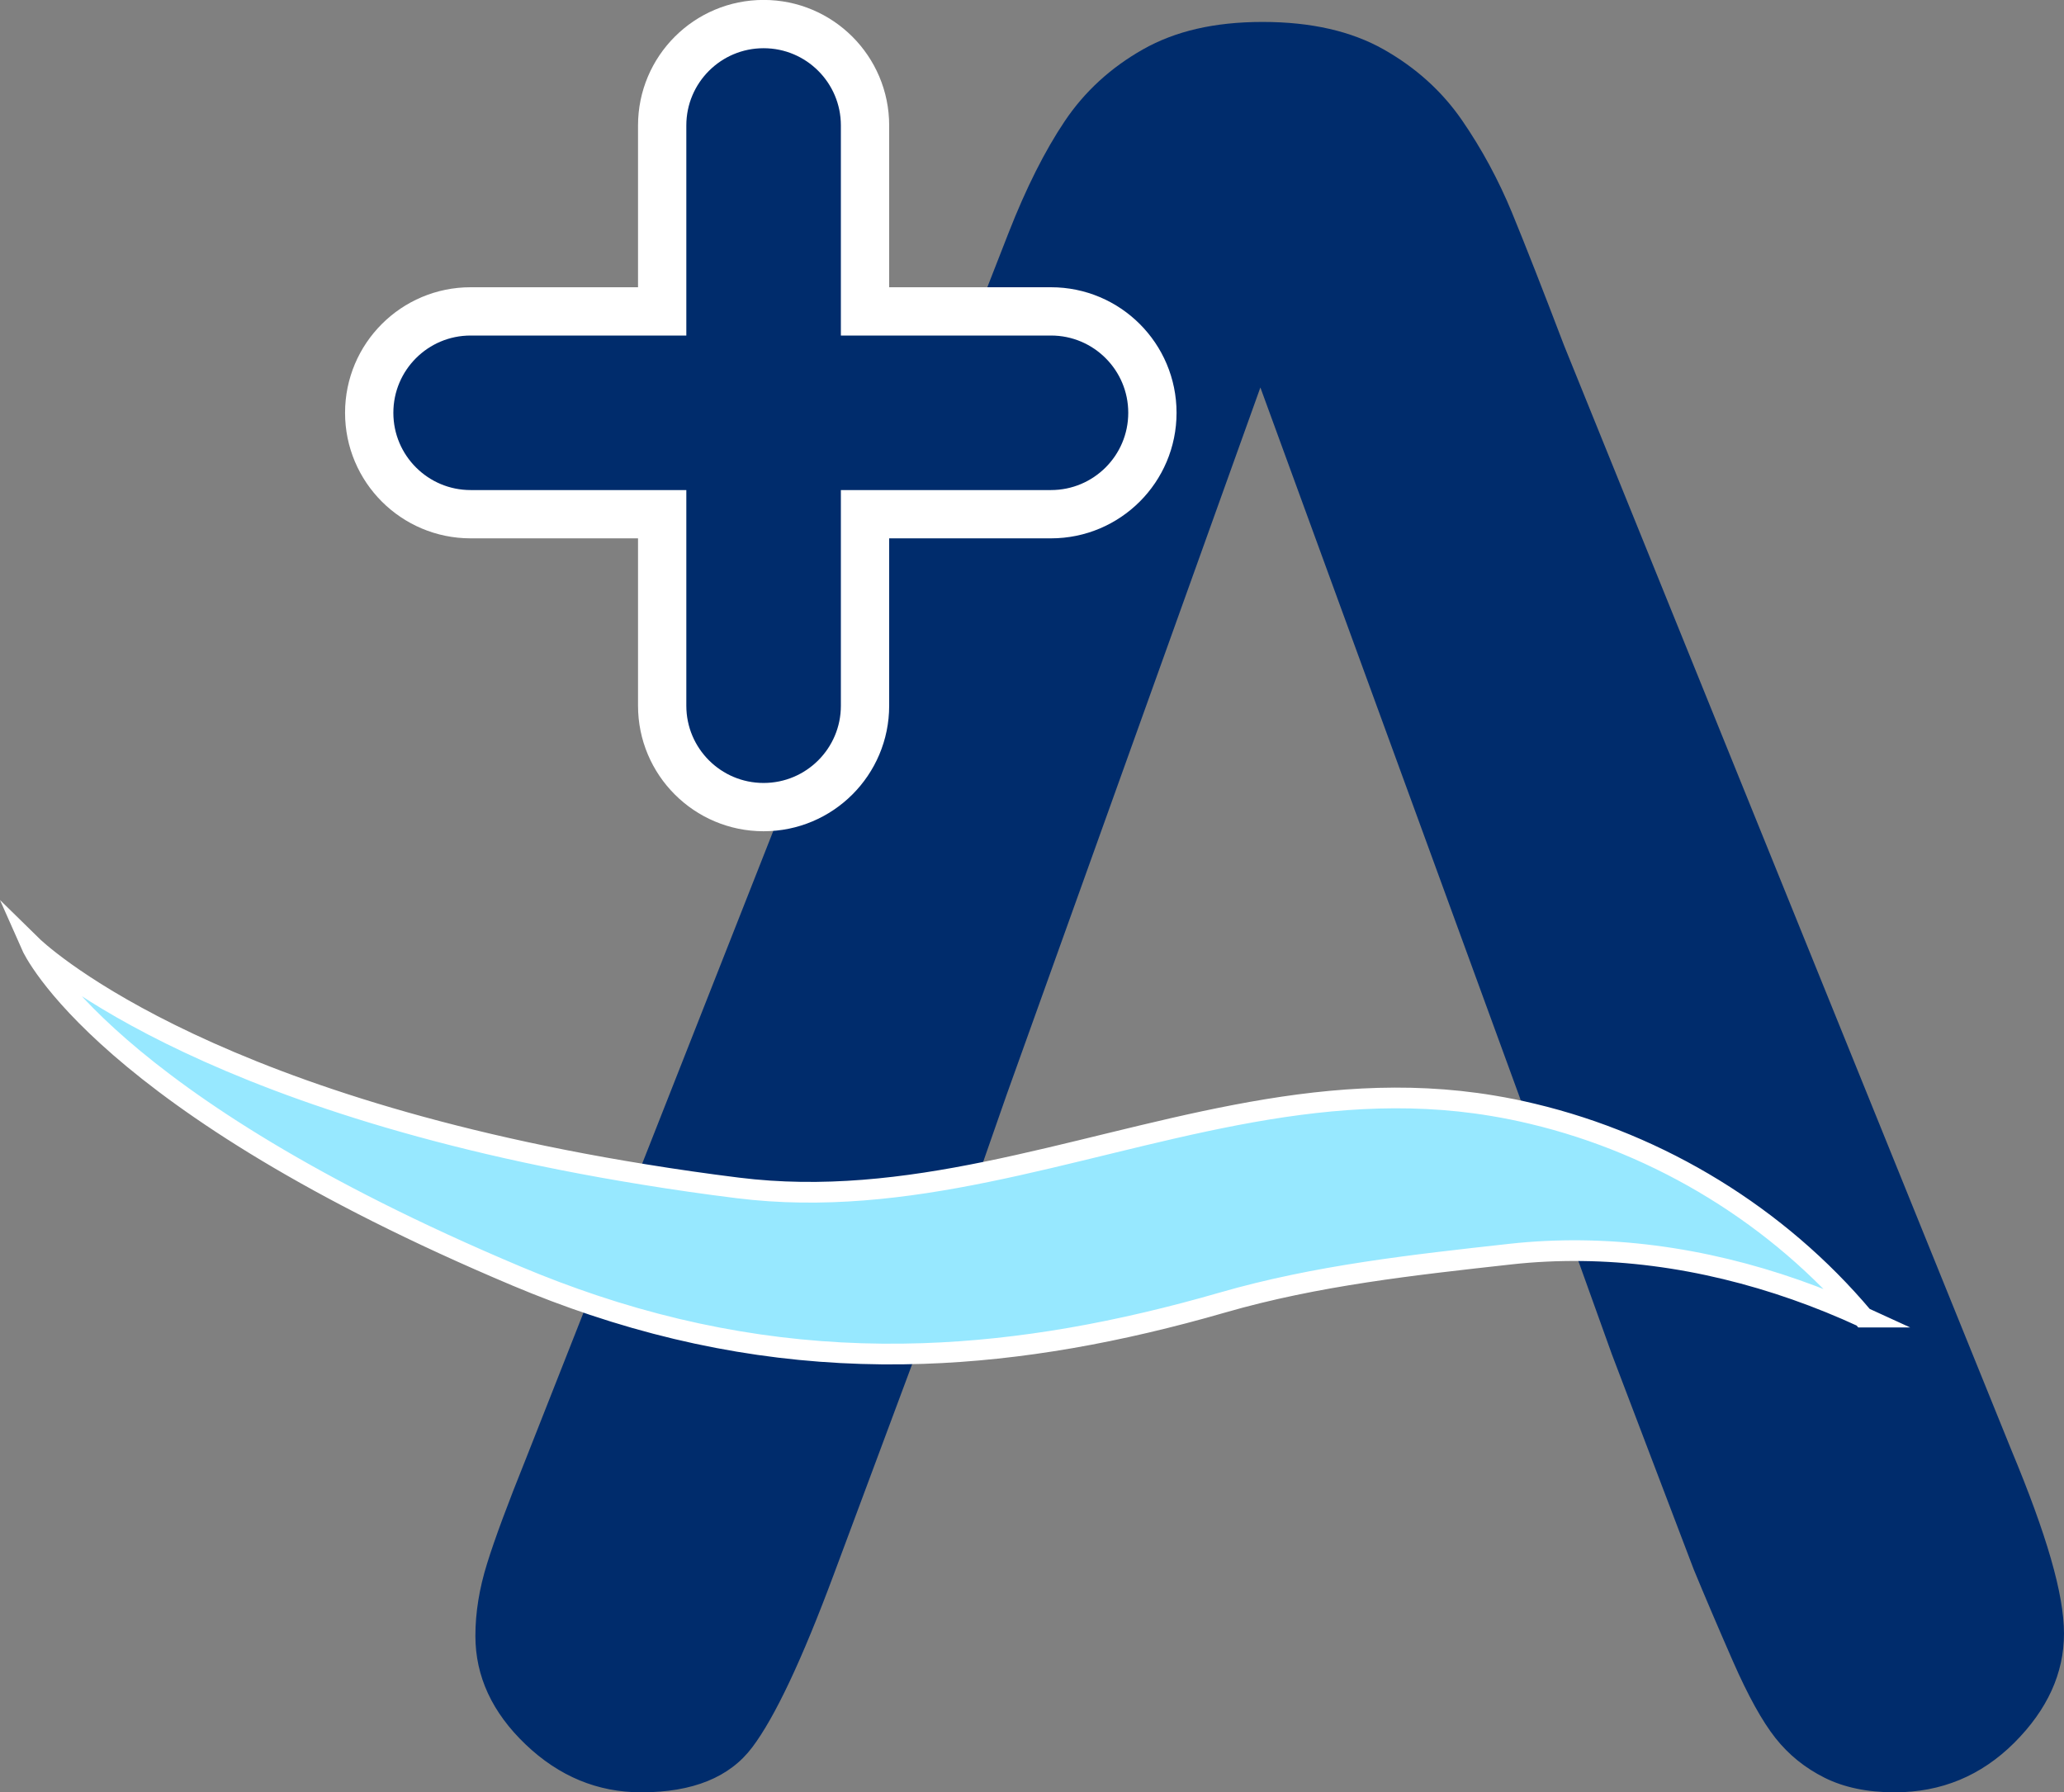
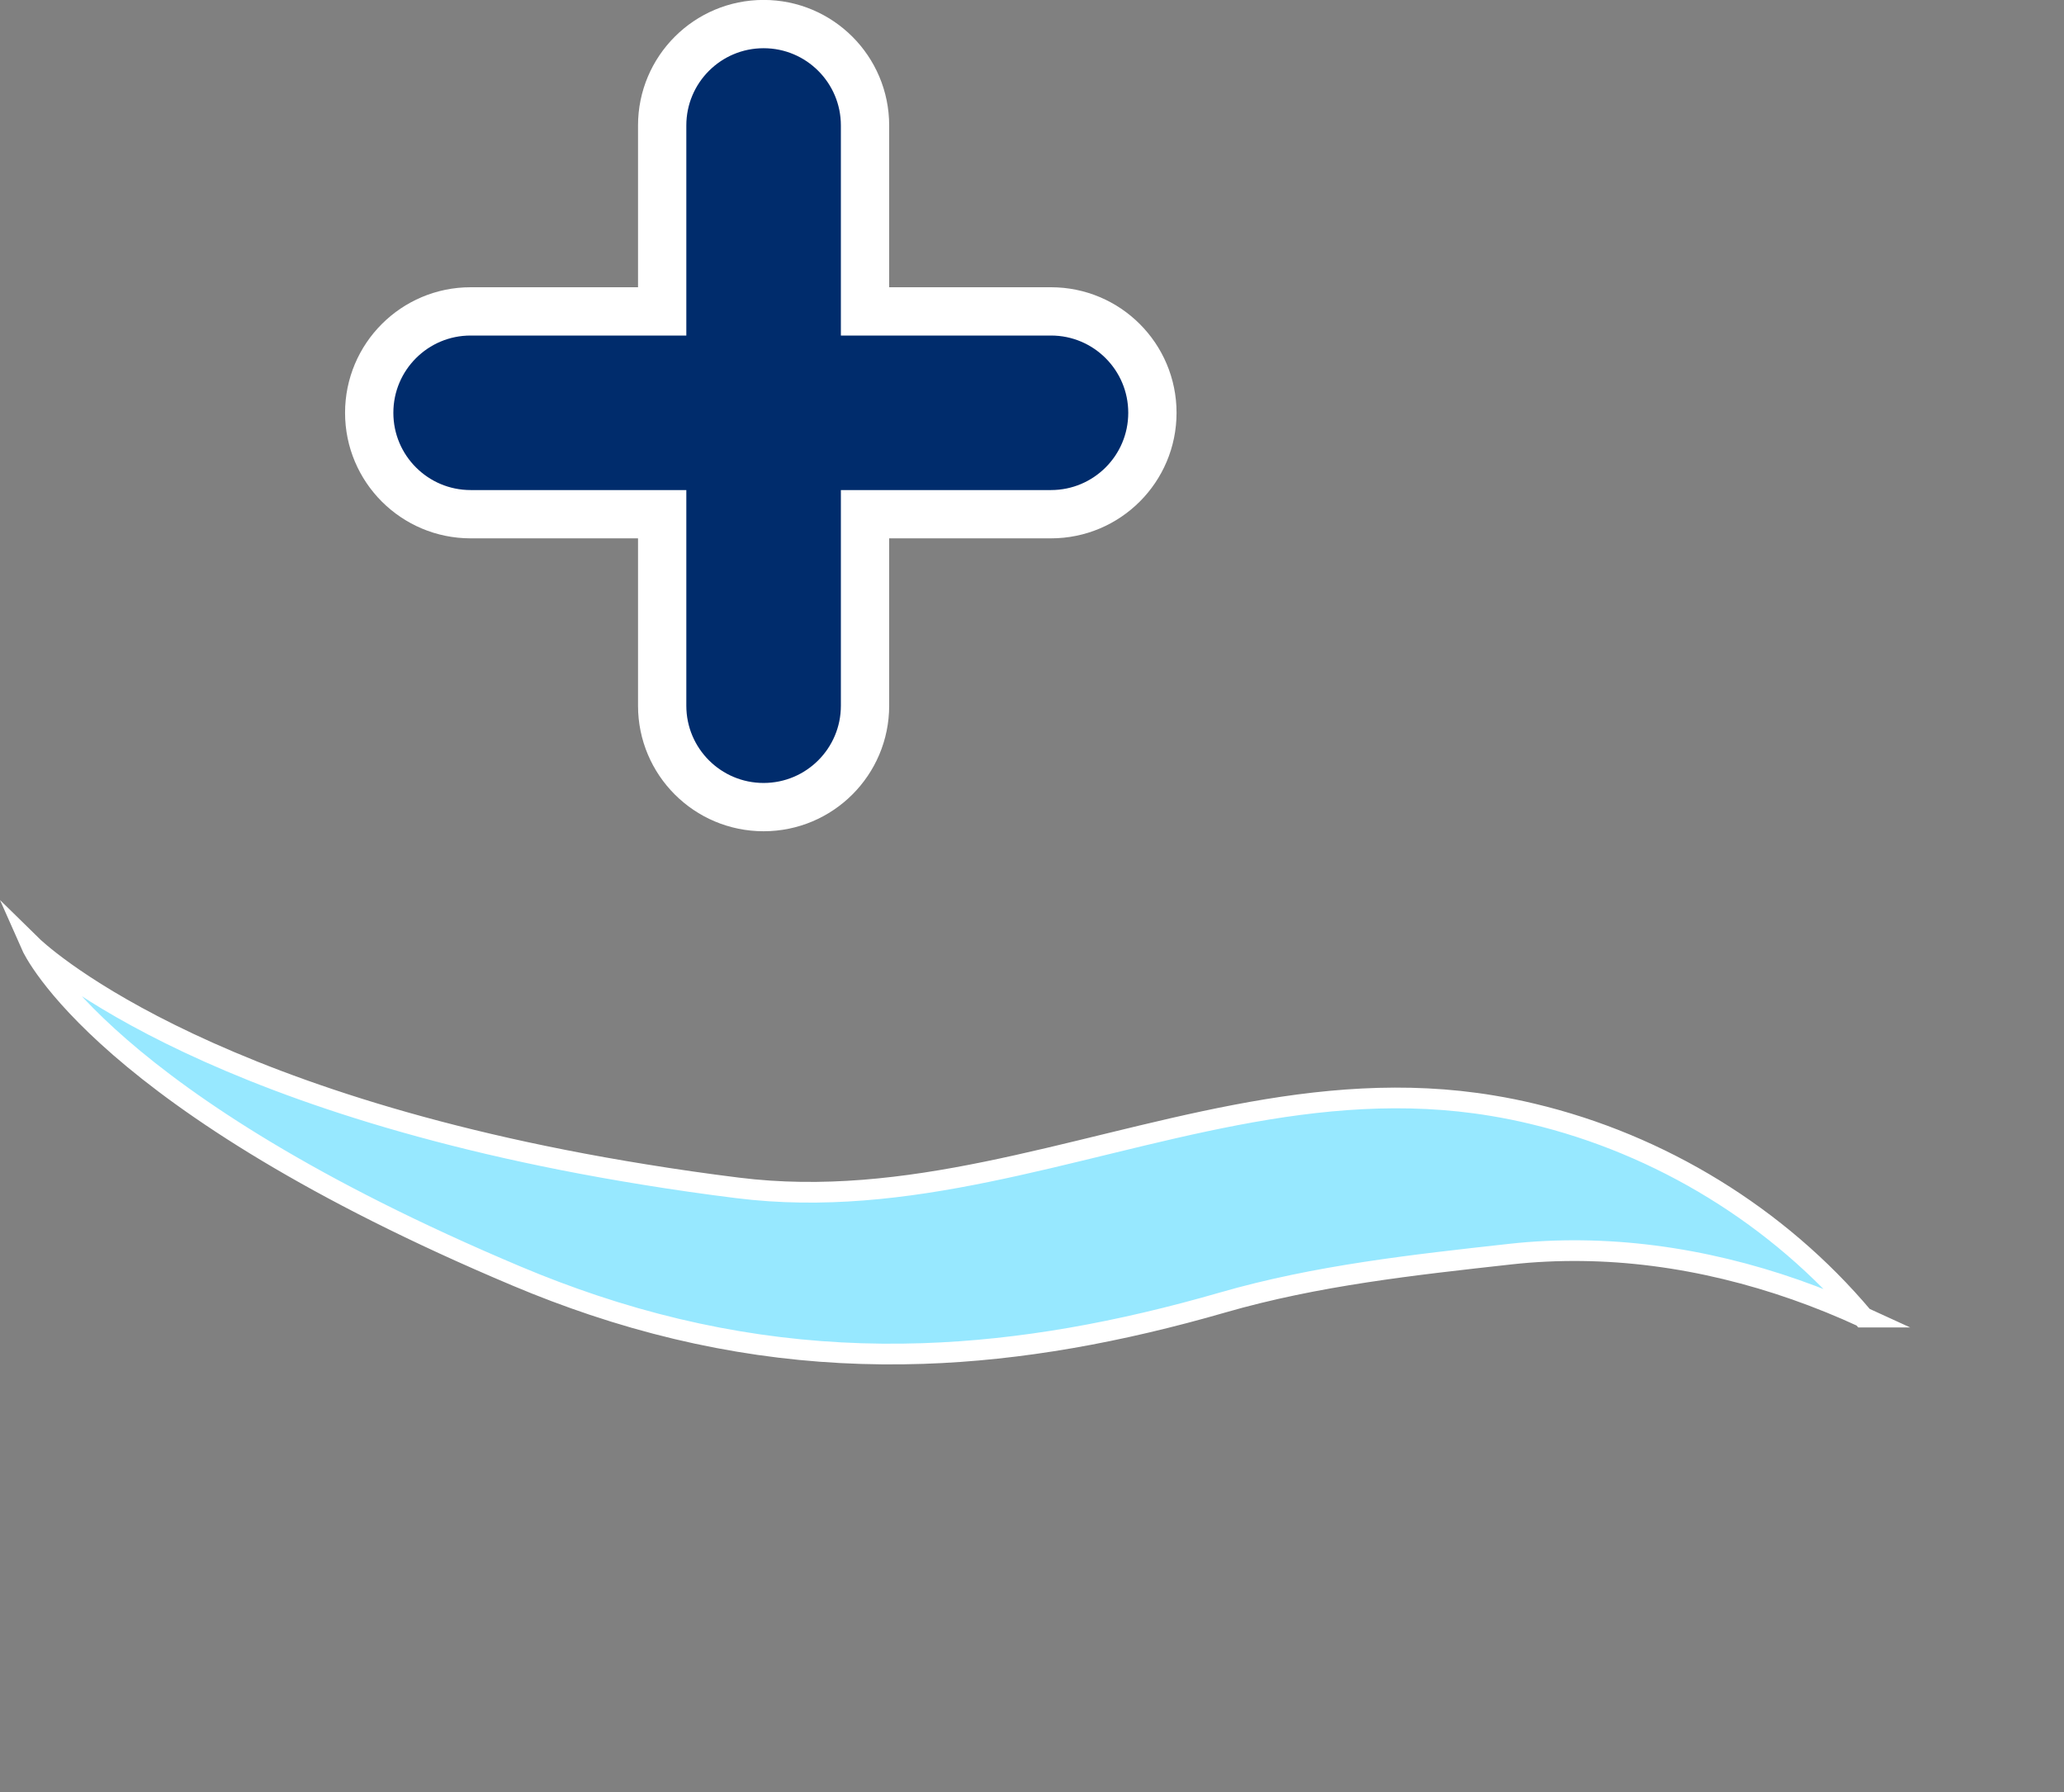
<svg xmlns="http://www.w3.org/2000/svg" id="_レイヤー_2" data-name="レイヤー 2" viewBox="0 0 299.14 259.82">
  <rect x="0" y="0" width="299.14" height="259.82" fill="#808080" stroke="none" />
  <defs>
    <style>
      .cls-1 {
        fill: #97e8ff;
        stroke-miterlimit: 10;
        stroke-width: 3px;
      }

      .cls-1, .cls-2 {
        stroke: #fff;
      }

      .cls-3 {
        fill: none;
      }

      .cls-2 {
        stroke-width: 7px;
      }

      .cls-2, .cls-4 {
        fill: #002c6c;
      }
    </style>
  </defs>
  <g id="_レイヤー_1-2" data-name="レイヤー 1">
    <g>
-       <path class="cls-4" d="M291.52,210.22L226.68,50.07c-3.05-8.01-5.56-14.41-7.53-19.21-1.98-4.8-4.4-9.28-7.28-13.46-2.88-4.17-6.66-7.59-11.34-10.24-4.69-2.65-10.53-3.98-17.53-3.98s-12.67,1.33-17.35,3.98c-4.68,2.65-8.46,6.12-11.34,10.41-2.88,4.29-5.59,9.68-8.13,16.17-2.54,6.49-4.71,12.04-6.51,16.67l-47.22,119.86-7.45,18.92-8.82,22.38c-2.59,6.44-4.46,11.46-5.58,15.07-1.13,3.61-1.7,7.11-1.7,10.5,0,5.87,2.43,11.11,7.28,15.74,4.85,4.63,10.44,6.94,16.76,6.94,7.45,0,12.81-2.17,16.08-6.52,3.28-4.34,7.23-12.72,11.85-25.14l11.86-31.82.05-.13c14.16-.47,28.47-3.08,43.43-7.4,13.62-3.93,27.64-5.45,41.69-7.01,3.43-.38,6.88-.54,10.32-.5l5.4,15.04,11.85,31.15c1.58,3.83,3.47,8.27,5.67,13.29,2.2,5.02,4.26,8.74,6.18,11.17,1.92,2.43,4.29,4.34,7.11,5.75,2.82,1.41,6.21,2.12,10.16,2.12,6.77,0,12.55-2.4,17.35-7.19,4.8-4.8,7.2-10.08,7.2-15.83s-2.54-14.39-7.62-26.58ZM215.33,160.29c-25.56-4.28-49.22,4.66-73.34,9.58l3.94-11.28,36.74-102.42,37.41,102.42,1.03,2.87c-1.91-.46-3.84-.85-5.78-1.17Z" />
      <polyline class="cls-3" points="145.93 158.59 141.99 169.87 132.78 196.21 132.73 196.34" />
      <polyline class="cls-3" points="220.08 158.59 221.11 161.46 228.22 181.3 233.62 196.34" />
      <path class="cls-1" d="M270.02,190.93c-12.75-5.89-26.74-9.47-40.8-9.63-3.44-.04-6.89.12-10.32.5-14.05,1.56-28.07,3.08-41.69,7.01-14.96,4.32-29.27,6.93-43.43,7.4-15.91.53-31.62-1.62-47.78-7.02-3.67-1.23-7.37-2.62-11.09-4.19C15.07,159.8,4.83,137.7,4.53,137.02c.58.57,23.43,22.7,88.92,33.25,4.3.7,8.79,1.35,13.46,1.93,12.33,1.54,24.26.09,36.08-2.33,24.12-4.92,47.78-13.86,73.34-9.58,1.94.32,3.87.71,5.78,1.17,18.55,4.42,35.63,14.88,47.91,29.47Z" />
      <path class="cls-2" d="M152.32,45.14h-26.95v-26.95c0-8.12-6.58-14.7-14.7-14.7s-14.7,6.58-14.7,14.7v26.95h-27.76c-8.12,0-14.7,6.58-14.7,14.7h0c0,8.12,6.58,14.7,14.7,14.7h27.76v27.76c0,8.12,6.58,14.7,14.7,14.7s14.7-6.58,14.7-14.7v-27.76h26.95c8.12,0,14.7-6.58,14.7-14.7h0c0-8.12-6.58-14.7-14.7-14.7Z" />
    </g>
  </g>
</svg>